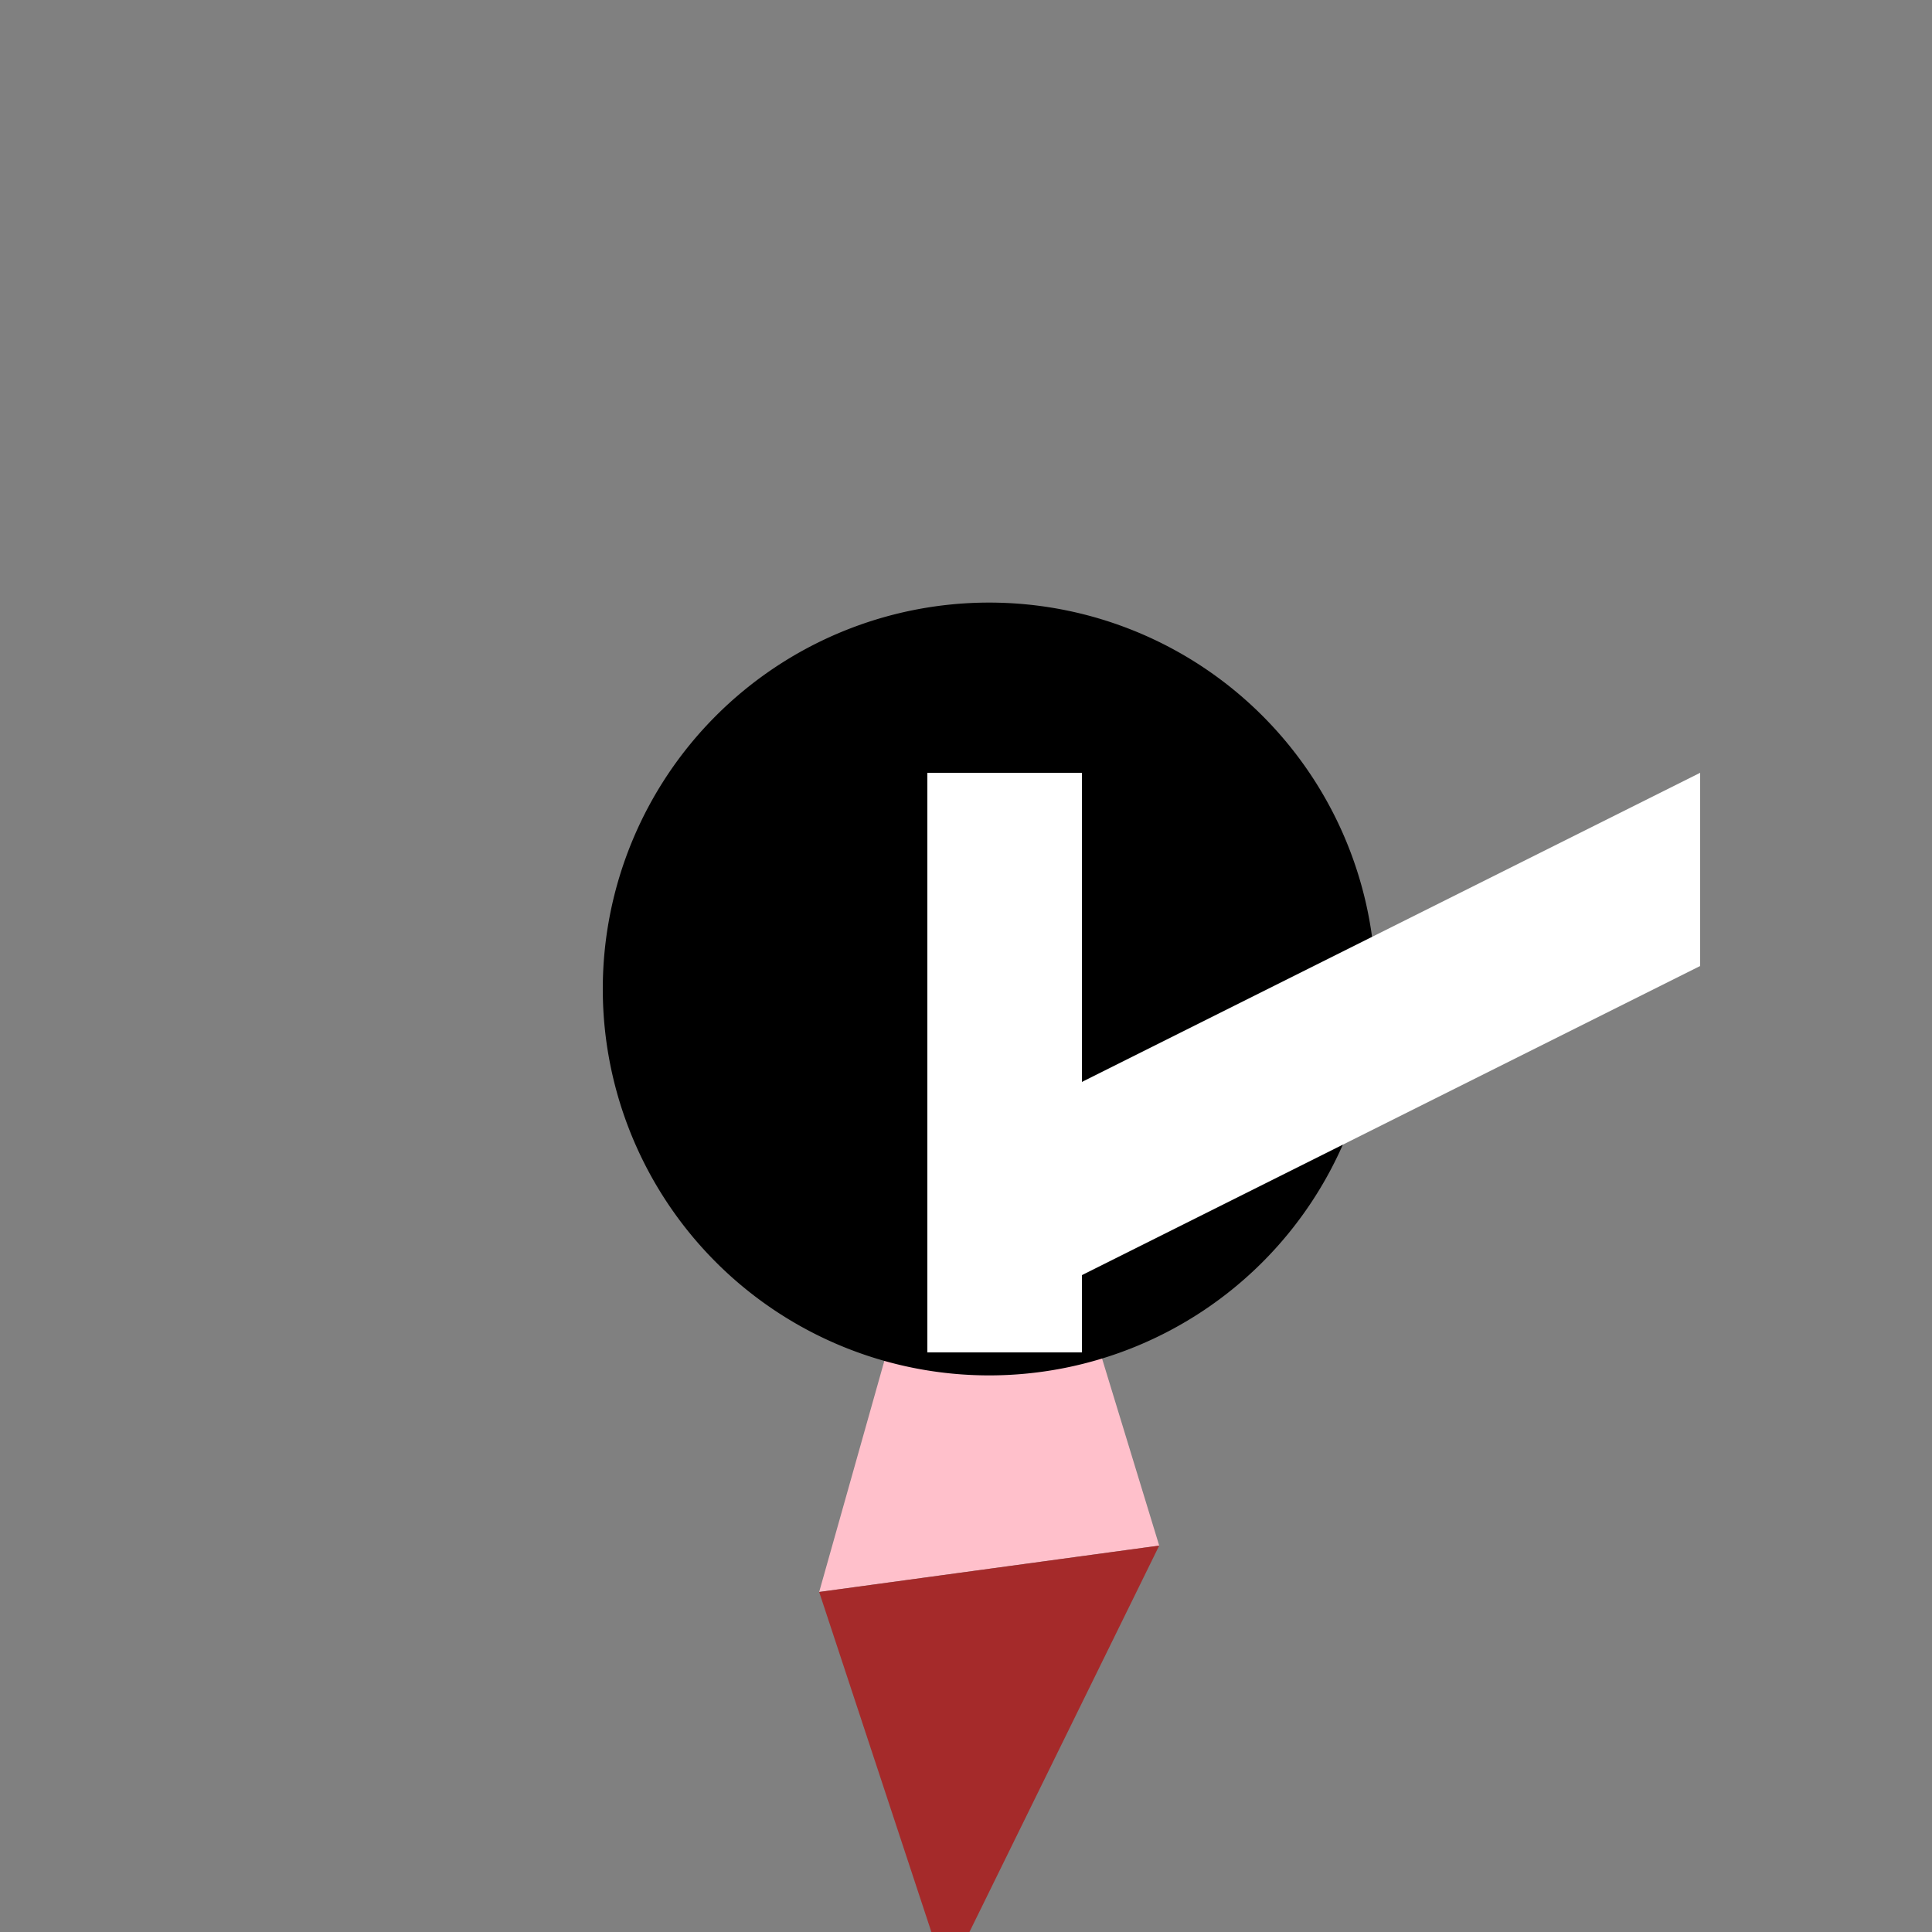
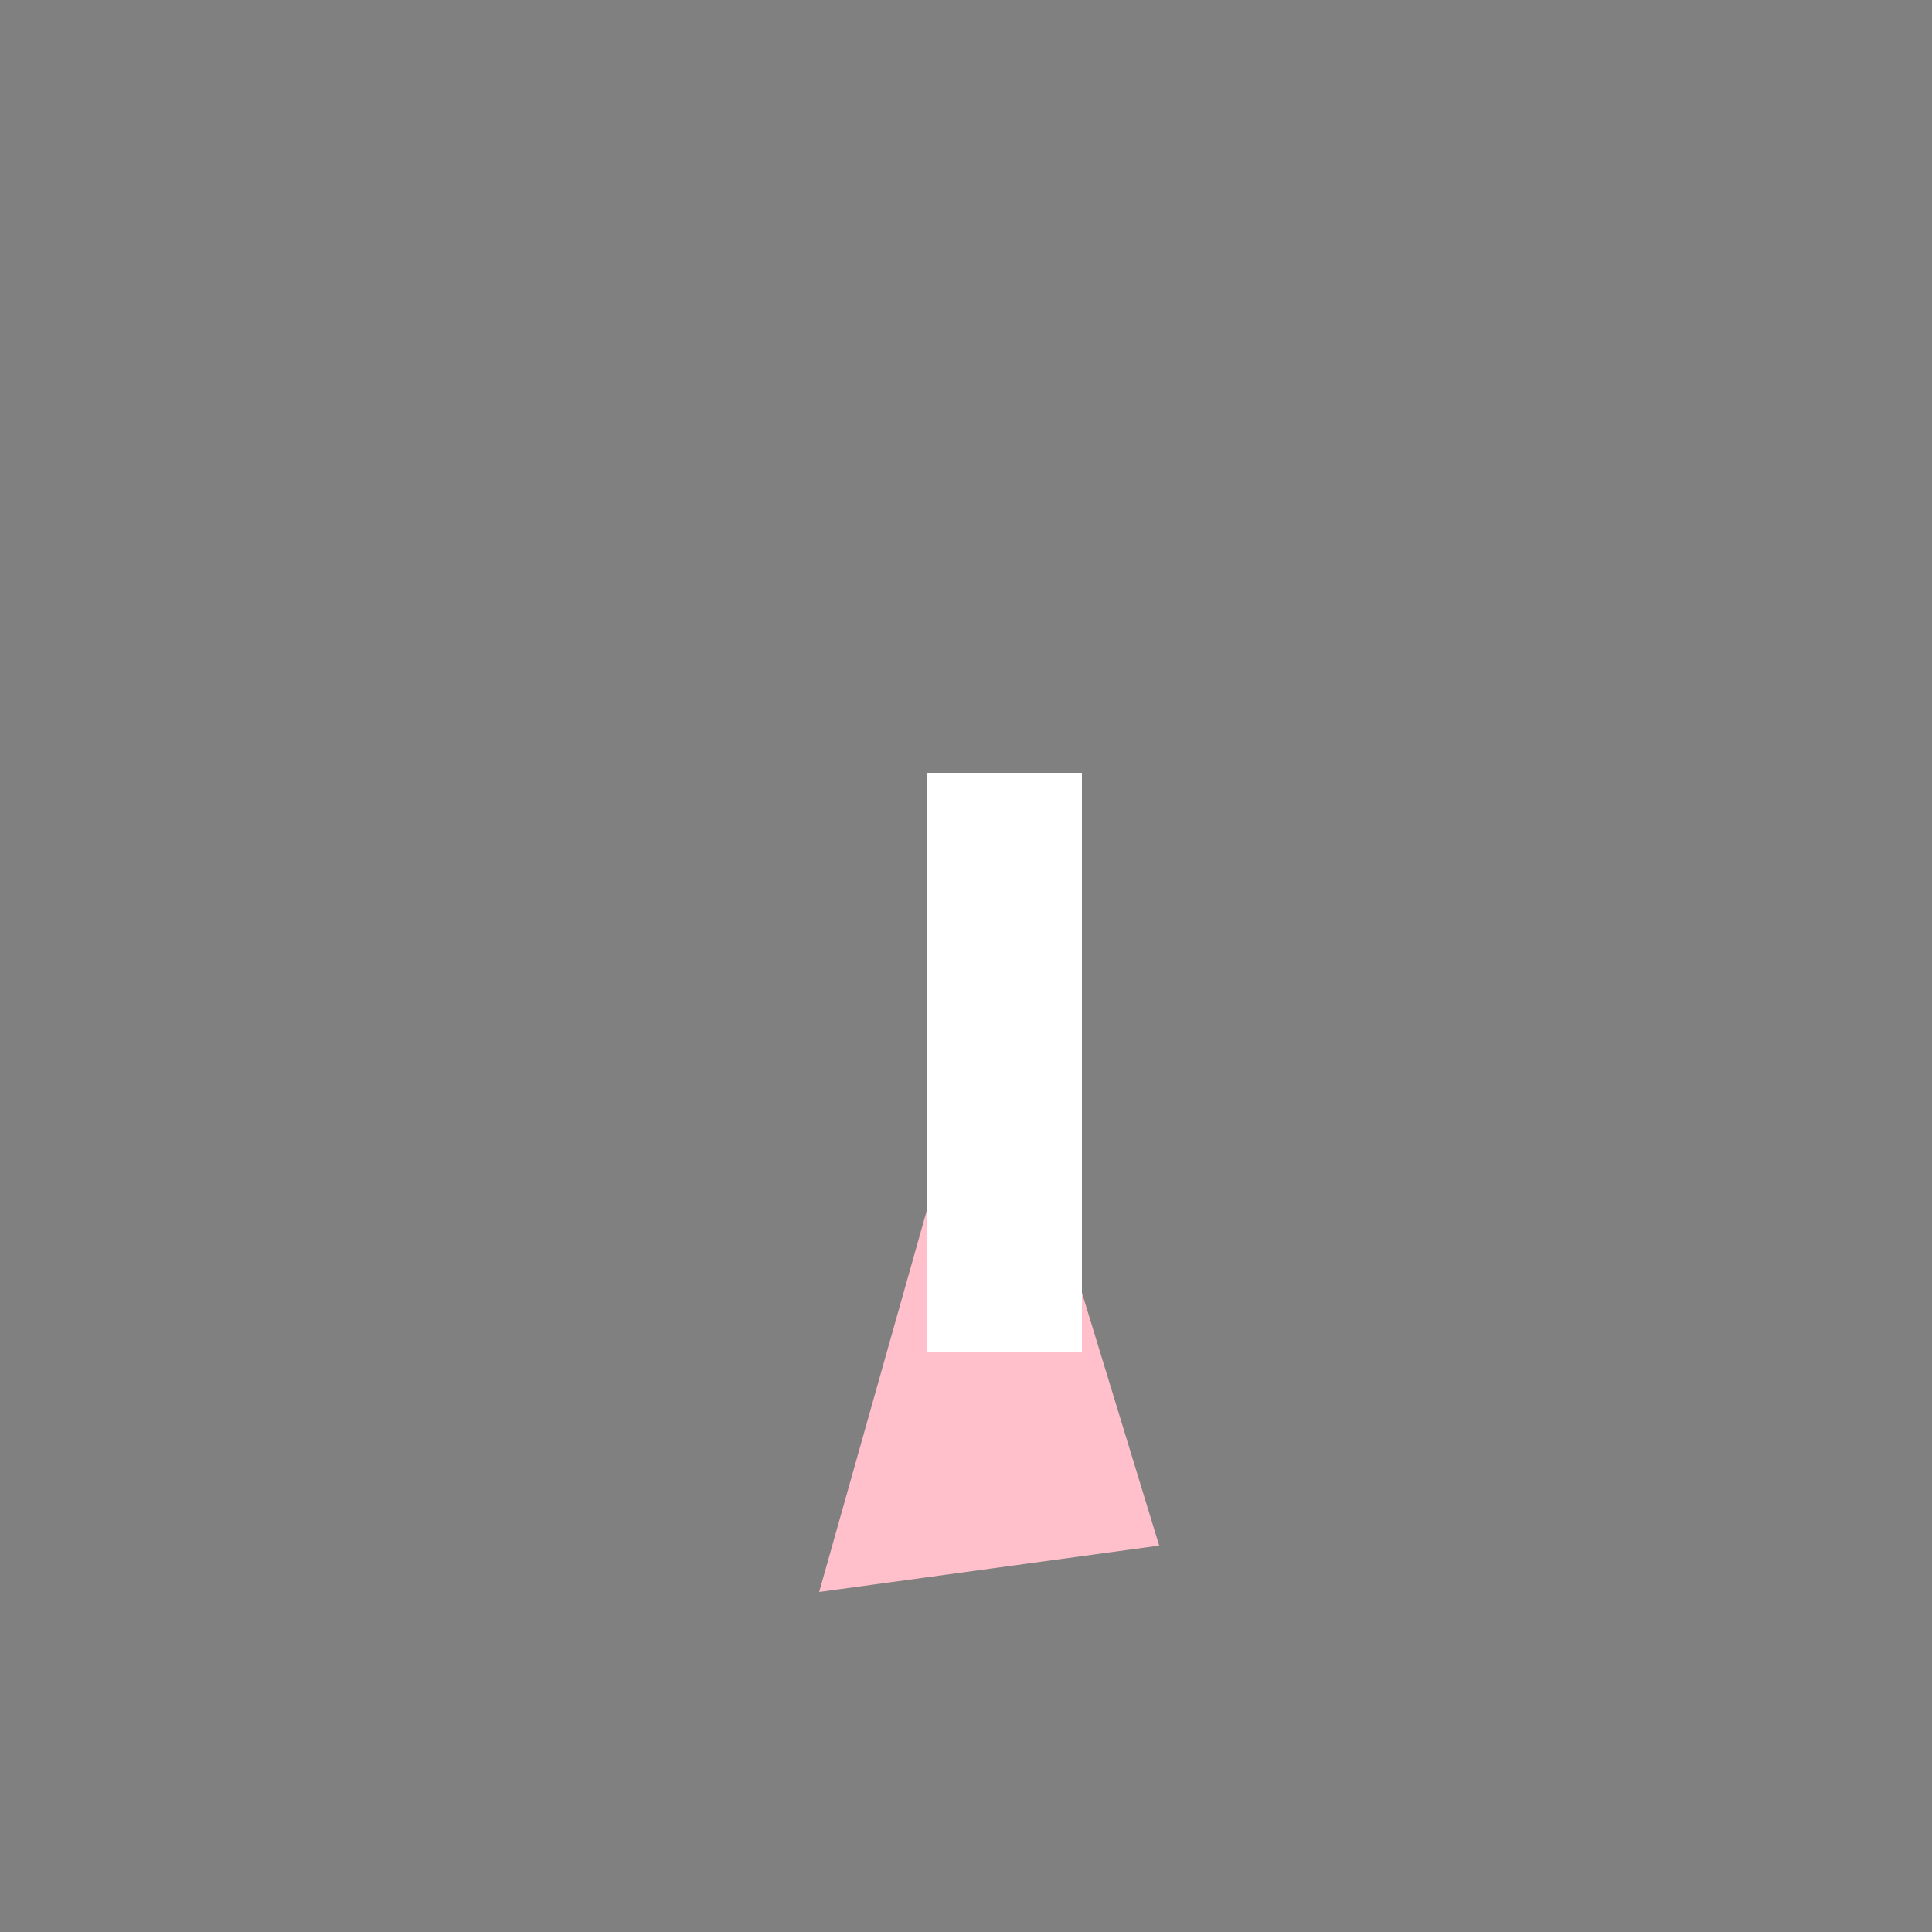
<svg xmlns="http://www.w3.org/2000/svg" width="500" height="500">
  <rect width="100%" height="100%" fill="#808080" stroke="none" />
  <defs />
  <g>
    <path fill="pink" stroke="none" paint-order="stroke fill markers" d=" M 256 256 L 300 400 L 212 412 Z" />
-     <path fill="brown" stroke="none" paint-order="stroke fill markers" d=" M 212 412 L 300 400 L 245 512 Z" />
-     <path fill="black" stroke="none" paint-order="stroke fill markers" d=" M 356 256 A 100 100 0 1 1 356 255.9 Z" />
    <rect fill="white" stroke="none" x="240" y="200" width="40" height="150" />
-     <path fill="white" stroke="none" paint-order="stroke fill markers" d=" M 240 350 L 440 250 L 440 200 L 240 300 Z" />
  </g>
</svg>